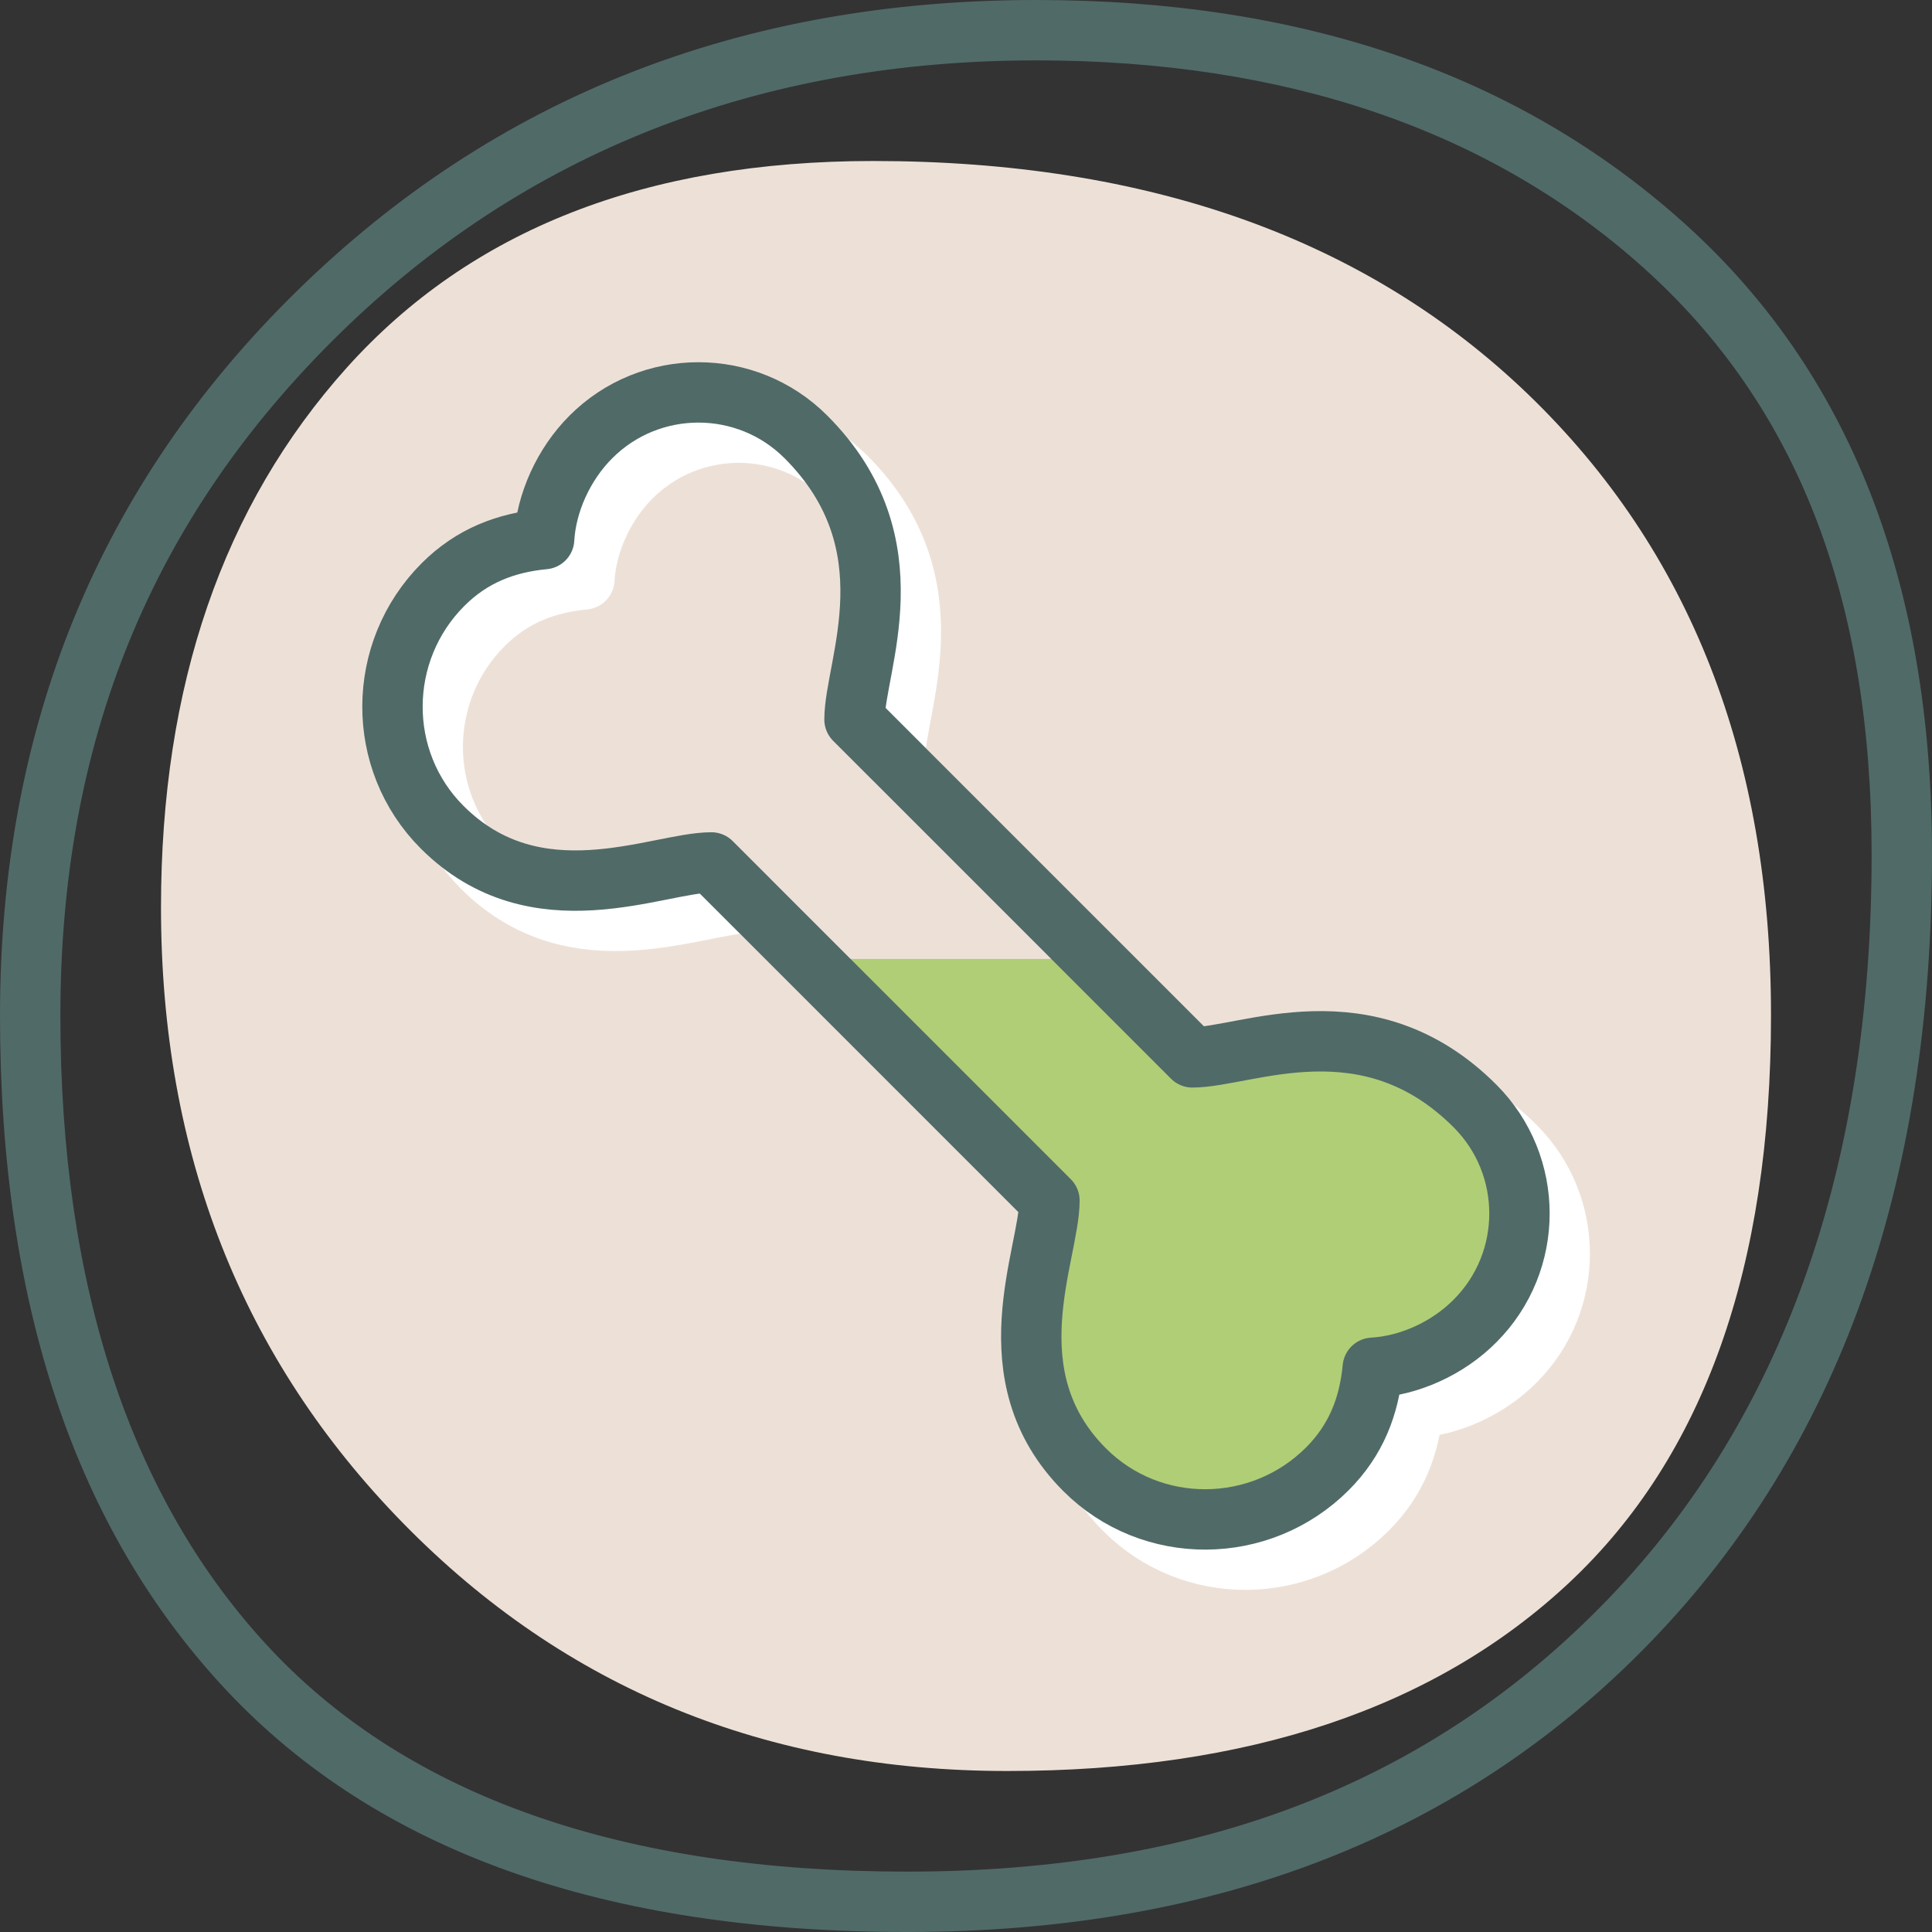
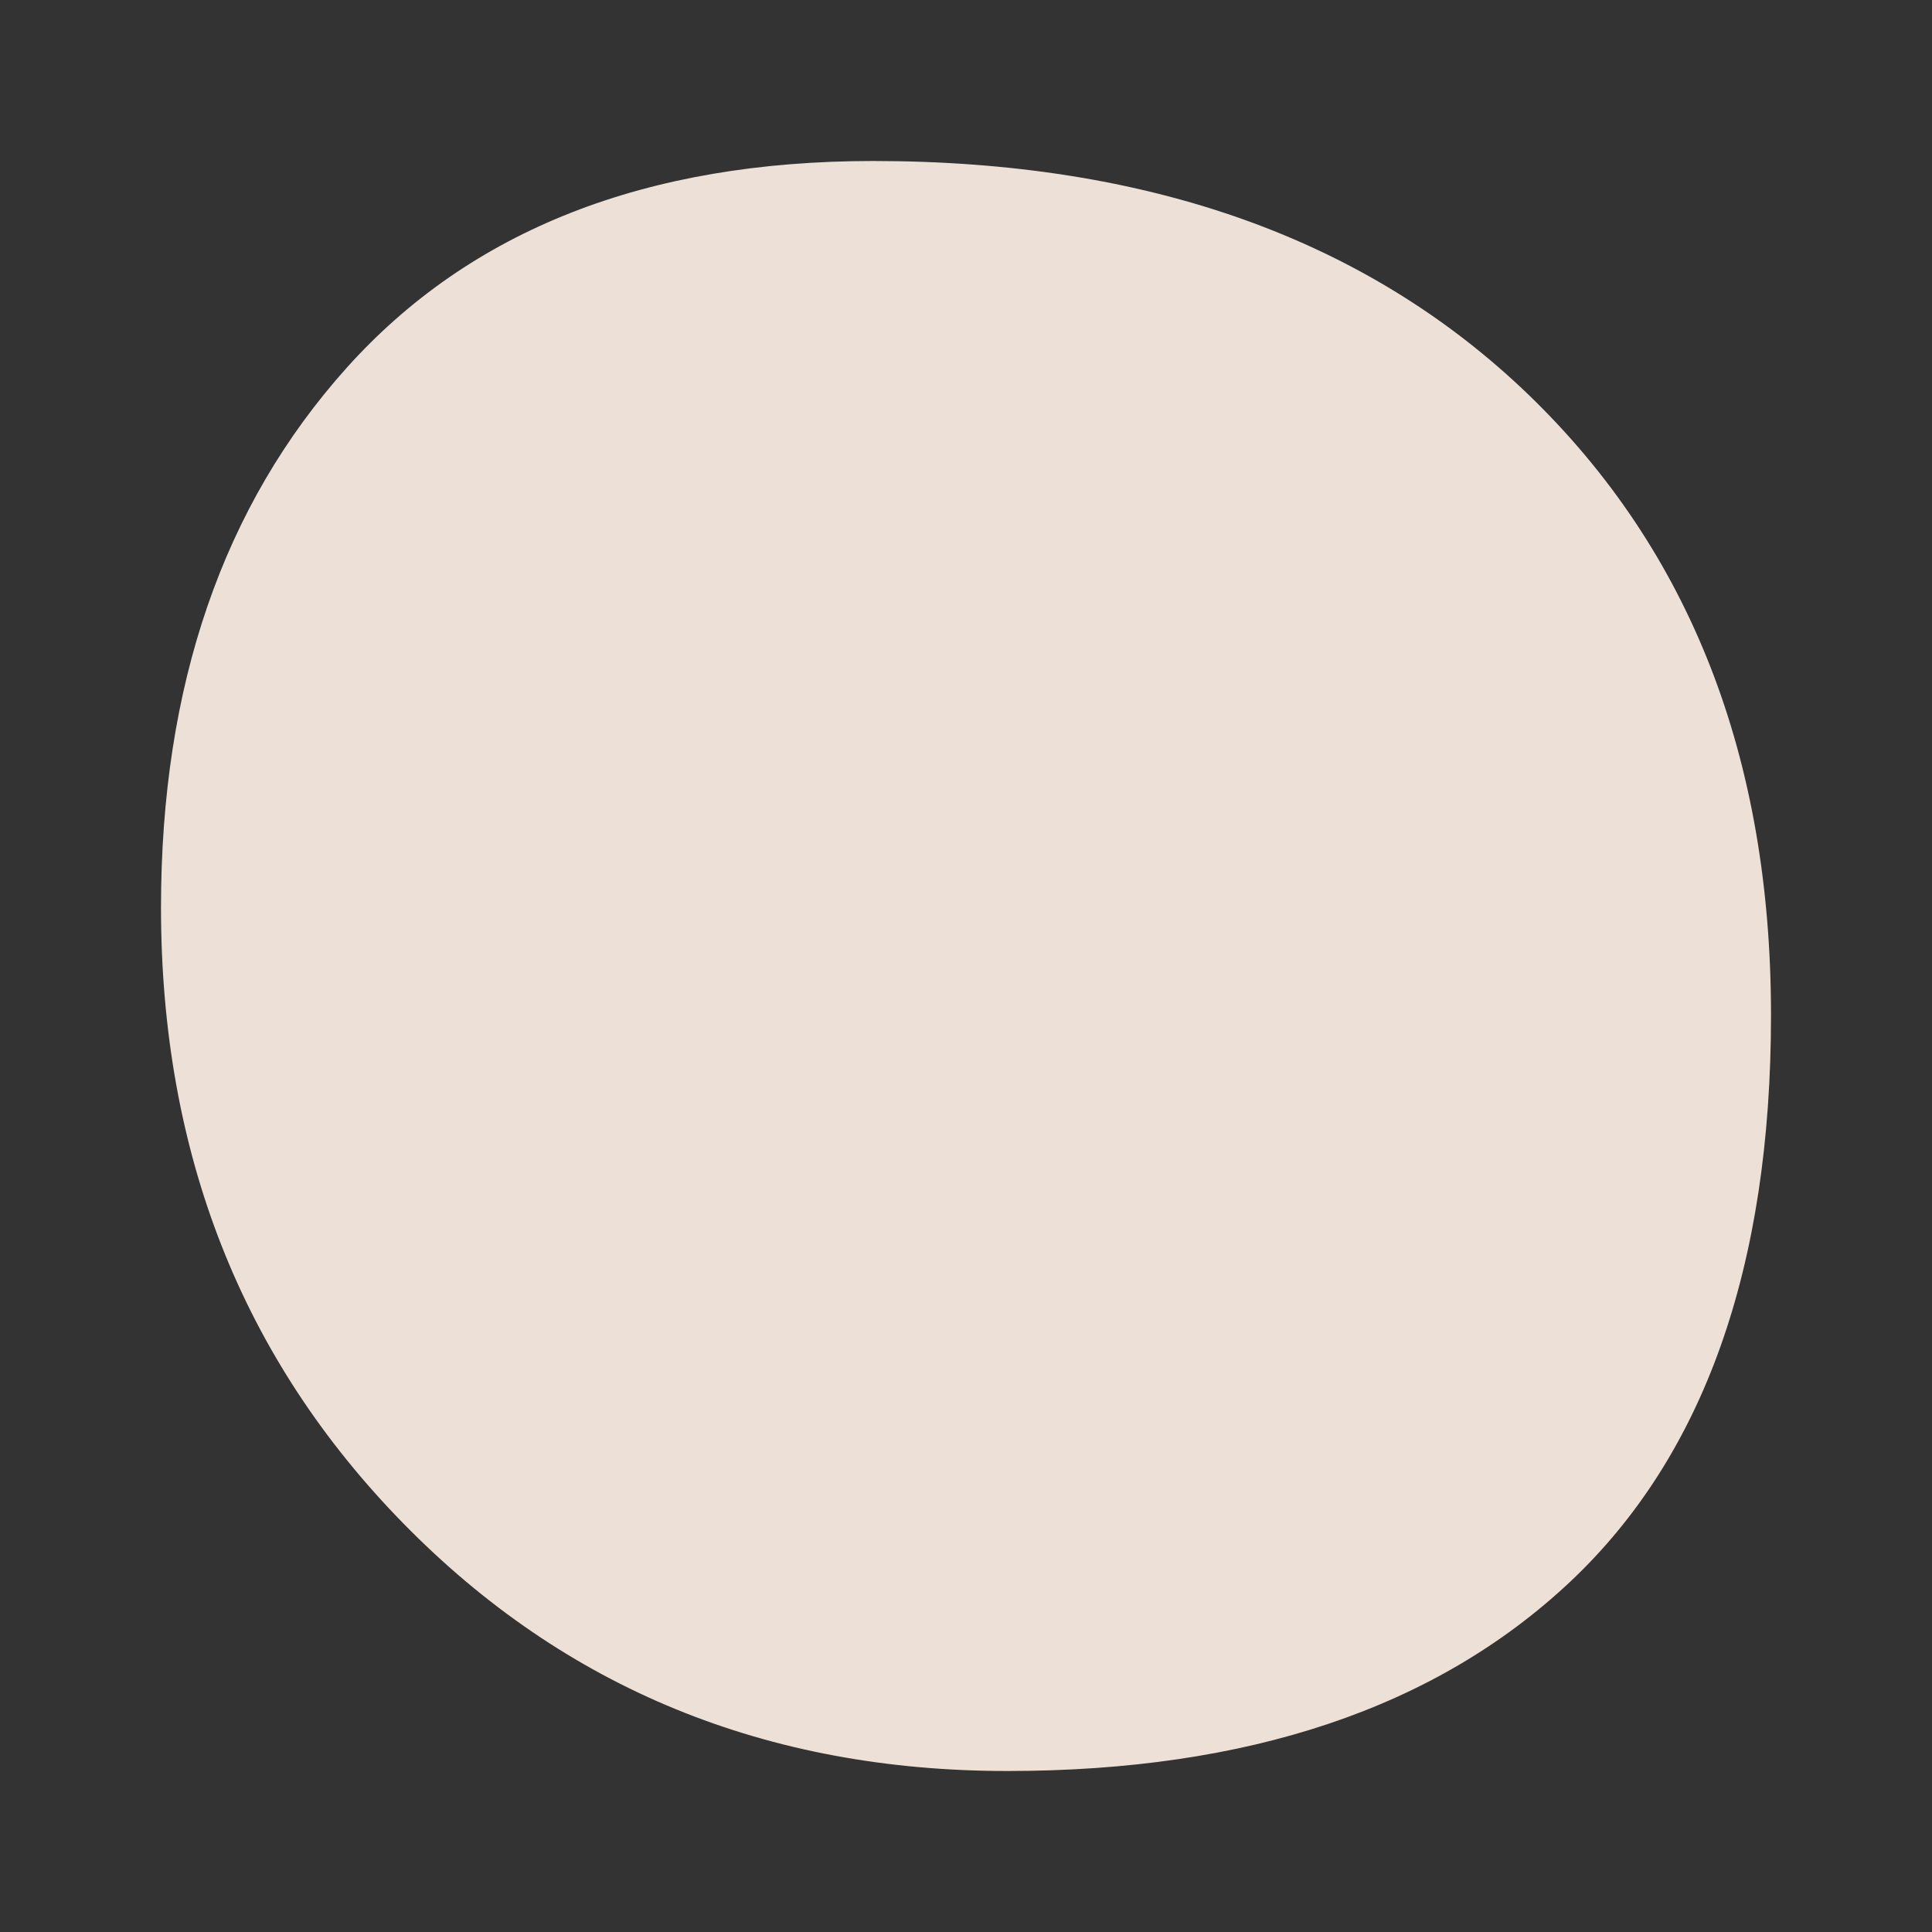
<svg xmlns="http://www.w3.org/2000/svg" version="1.1" id="Layer_1" x="0px" y="0px" viewBox="0 0 48 48" style="enable-background:new 0 0 48 48;">
  <rect x="0" y="0" width="48" height="48" fill="#333333" stroke="none" />
  <style type="text/css">
	.st0{fill:#EDE1D7;}
	.st1{fill:#506A68;}
	.st2{fill:none;stroke:#FFFFFF;stroke-width:1.5;stroke-linecap:round;stroke-linejoin:round;stroke-miterlimit:10;}
	.st3{fill:#B0CE76;}
	.st4{fill:none;stroke:#506A68;stroke-width:1.5;stroke-linecap:round;stroke-linejoin:round;stroke-miterlimit:10;}
</style>
  <path class="st0" d="M39,39.308C35.666,42.436,31.013,44,25.026,44c-5.981,0-10.981-2.046-15.001-6.147&#10; C6.011,33.757,4,28.656,4,22.545c0-5.51,1.539-9.98,4.614-13.408C11.692,5.709,16.051,4,21.693,4c6.839,0,12.267,1.937,16.282,5.806&#10; C41.994,13.684,44,18.822,44,25.223C44,31.484,42.333,36.175,39,39.308z" />
  <g>
    <g>
-       <path class="st1" d="M25.746,1.5c6.199,0,11.275,1.734,15.087,5.153c3.813,3.424,5.667,8.192,5.667,14.578&#10;   c0,7.766-2.203,13.99-6.547,18.497C35.557,44.285,29.858,46.5,22.532,46.5c-7.043,0-12.362-1.86-15.808-5.527&#10;   C3.258,37.279,1.5,31.983,1.5,25.232c0-6.824,2.266-12.362,6.926-16.93C13.032,3.788,18.859,1.5,25.746,1.5 M25.746,0&#10;   c-7.333,0-13.454,2.413-18.37,7.231C2.455,12.054,0,18.054,0,25.232C0,32.415,1.877,37.999,5.63,42c3.759,4,9.389,6,16.902,6&#10;   c7.682,0,13.847-2.407,18.501-7.231C45.676,35.952,48,29.439,48,21.231c0-6.77-2.051-12.001-6.165-15.694&#10;   C37.721,1.847,32.358,0,25.746,0L25.746,0z" />
-     </g>
+       </g>
  </g>
-   <path class="st2" d="M37.646,28.478c-2.67-2.67-5.684-1.208-7.022-1.208l-8.394-8.394c0-1.338,1.462-4.352-1.208-7.022&#10; c-1.473-1.473-3.867-1.473-5.34,0c-0.683,0.683-1.112,1.643-1.163,2.54c-0.943,0.09-1.789,0.406-2.512,1.129&#10; c-1.66,1.66-1.682,4.369-0.022,6.029c2.337,2.337,5.351,0.875,6.689,0.875l8.399,8.4c0,1.338-1.462,4.352,0.875,6.689&#10; c1.66,1.66,4.369,1.637,6.029-0.022c0.723-0.723,1.039-1.569,1.129-2.512c0.897-0.051,1.857-0.474,2.54-1.163&#10; C39.119,32.345,39.119,29.952,37.646,28.478z" />
-   <path class="st3" d="M36.292,27.832c-1.897-1.896-3.962-1.508-5.472-1.223c-0.459,0.086-0.855,0.161-1.196,0.161&#10; c-0.133,0-0.26-0.053-0.354-0.146l-2.799-2.799h-5.693l5.648,5.648c0.094,0.094,0.146,0.221,0.146,0.354&#10; c0,0.364-0.085,0.793-0.185,1.291c-0.289,1.455-0.685,3.447,0.913,5.045c0.706,0.706,1.681,1.085,2.658,1.087&#10; c1.007-0.005,1.953-0.399,2.663-1.109c0.584-0.584,0.896-1.285,0.984-2.206c0.023-0.246,0.224-0.438,0.47-0.452&#10; c0.789-0.045,1.637-0.434,2.213-1.016c0.62-0.62,0.961-1.442,0.961-2.318S36.91,28.45,36.292,27.832z" />
-   <path class="st4" d="M36.646,27.478c-2.67-2.67-5.684-1.208-7.022-1.208l-8.394-8.394c0-1.338,1.462-4.352-1.208-7.022&#10; c-1.473-1.473-3.867-1.473-5.34,0c-0.683,0.683-1.112,1.643-1.163,2.54c-0.943,0.09-1.789,0.406-2.512,1.129&#10; c-1.66,1.66-1.682,4.369-0.022,6.029c2.337,2.337,5.351,0.875,6.689,0.875l8.399,8.4c0,1.338-1.462,4.352,0.875,6.689&#10; c1.66,1.66,4.369,1.637,6.029-0.022c0.723-0.723,1.039-1.569,1.129-2.512c0.897-0.051,1.857-0.474,2.54-1.163&#10; C38.119,31.345,38.119,28.952,36.646,27.478z" />
</svg>